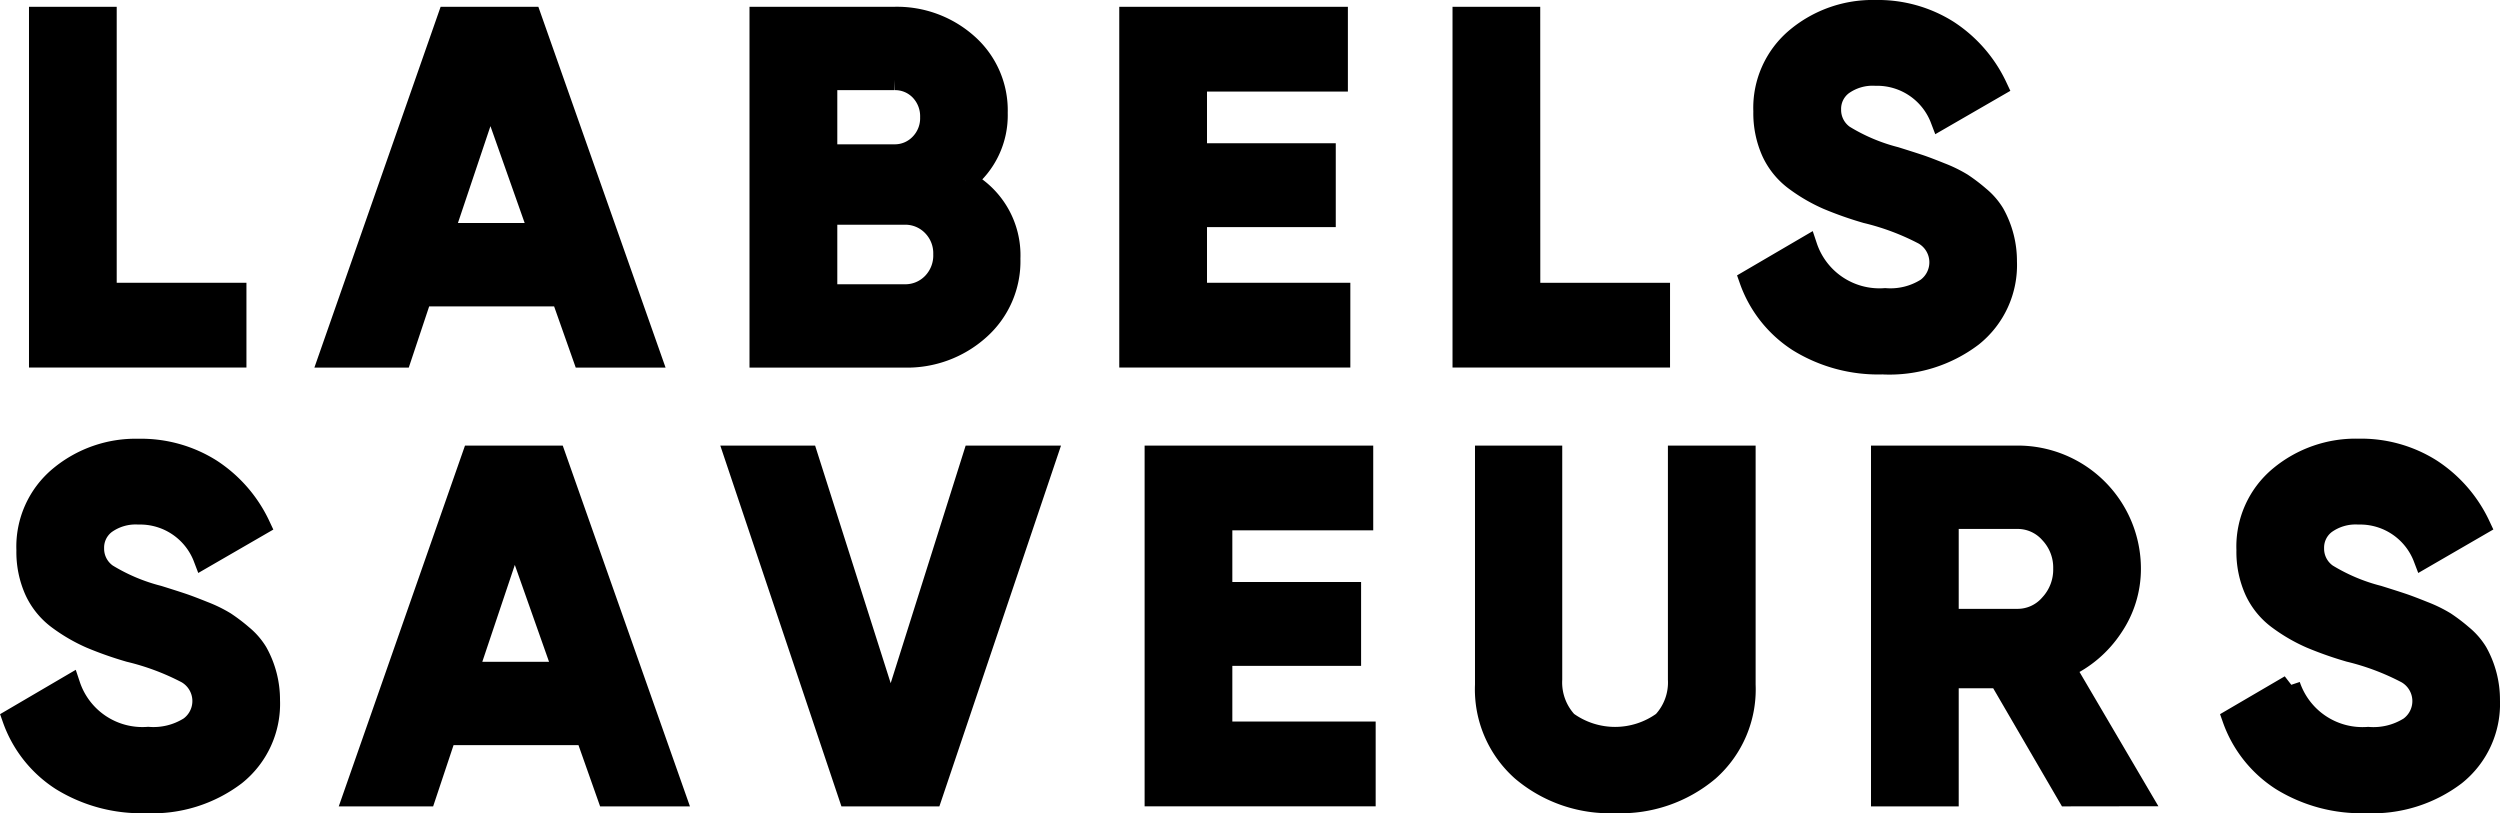
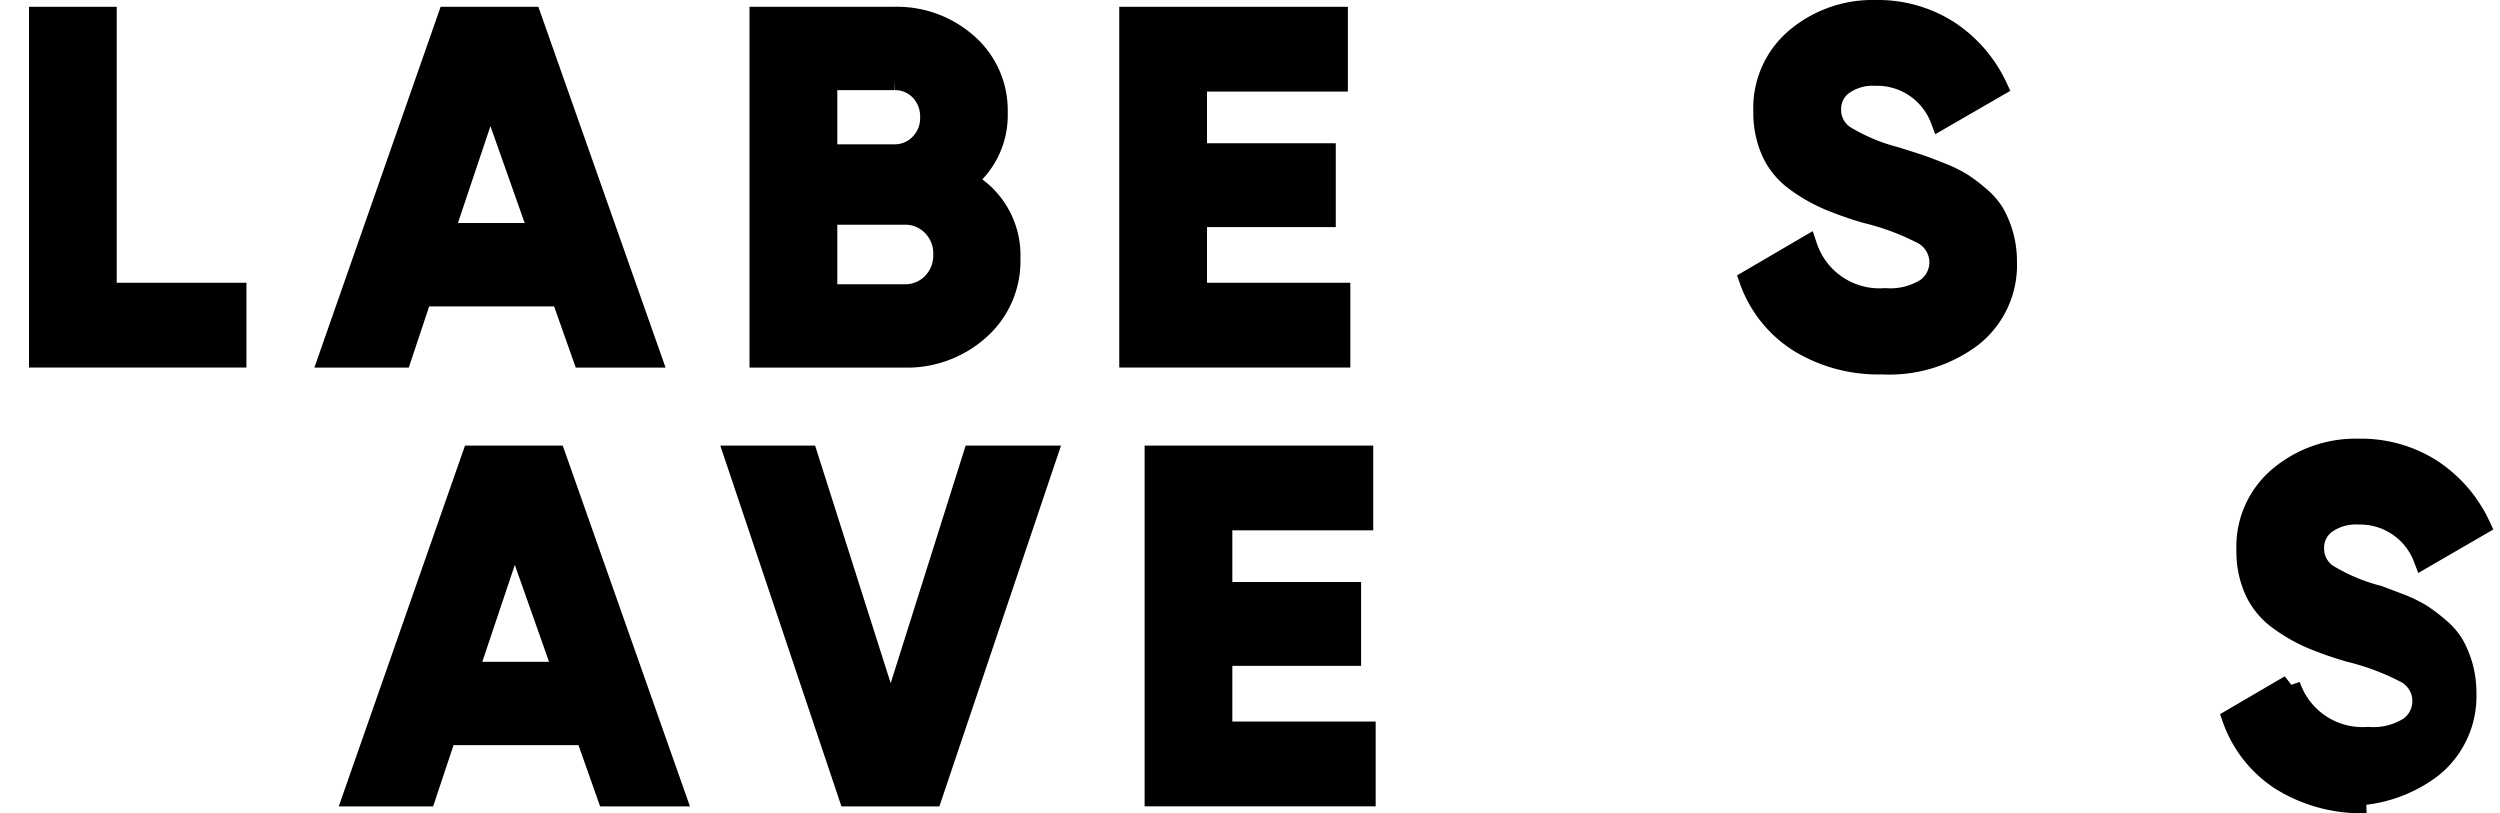
<svg xmlns="http://www.w3.org/2000/svg" width="120.921" height="39.332" viewBox="0 0 120.921 39.332">
  <g id="Groupe_18521" data-name="Groupe 18521" transform="translate(0.612 0.5)">
    <path id="Tracé_53437" data-name="Tracé 53437" d="M8.509,14.692h6.275v3.1H5.266V1.344H8.509Z" transform="translate(-3.976 -1.015)" stroke="#000" stroke-width="1" />
    <path id="Tracé_53438" data-name="Tracé 53438" d="M74.768,17.795l-1.046-2.961H66.965l-.987,2.961h-3.5L68.234,1.344h4.019l5.8,16.451ZM68.021,11.8h4.63L70.277,5.081Z" transform="translate(-47.179 -1.015)" stroke="#000" stroke-width="1" />
    <g id="Groupe_18522" data-name="Groupe 18522">
      <g id="Groupe_18523" data-name="Groupe 18523">
        <path id="Tracé_53439" data-name="Tracé 53439" d="M157.552,9.264a4.067,4.067,0,0,1,2.162,3.76,4.419,4.419,0,0,1-1.481,3.431,5.23,5.23,0,0,1-3.643,1.34h-6.98V1.344H154.1a5.12,5.12,0,0,1,3.56,1.3A4.281,4.281,0,0,1,159.1,5.974a4.012,4.012,0,0,1-1.551,3.29M154.1,4.376h-3.243V7.995H154.1a1.686,1.686,0,0,0,1.257-.517,1.774,1.774,0,0,0,.506-1.292,1.8,1.8,0,0,0-.494-1.293,1.678,1.678,0,0,0-1.269-.517m.494,10.388a1.827,1.827,0,0,0,1.363-.552,1.918,1.918,0,0,0,.541-1.4,1.889,1.889,0,0,0-.541-1.375,1.828,1.828,0,0,0-1.363-.552h-3.737v3.878Z" transform="translate(-111.47 -1.015)" stroke="#000" stroke-width="1" />
        <path id="Tracé_53440" data-name="Tracé 53440" d="M223.9,14.692h6.933v3.1H220.656V1.344h10.058v3.1H223.9v3.5h6.228V11H223.9Z" transform="translate(-166.631 -1.015)" stroke="#000" stroke-width="1" />
-         <path id="Tracé_53441" data-name="Tracé 53441" d="M289.746,14.692h6.275v3.1H286.5V1.344h3.243Z" transform="translate(-216.356 -1.015)" stroke="#000" stroke-width="1" />
        <path id="Tracé_53442" data-name="Tracé 53442" d="M349.6,17.109a7.347,7.347,0,0,1-4.113-1.093,5.841,5.841,0,0,1-2.35-2.973l2.773-1.622a3.694,3.694,0,0,0,3.783,2.515,3.256,3.256,0,0,0,2-.494,1.553,1.553,0,0,0-.141-2.6A11.979,11.979,0,0,0,348.775,9.8a17.088,17.088,0,0,1-1.868-.658,8.034,8.034,0,0,1-1.528-.881,3.587,3.587,0,0,1-1.163-1.4,4.574,4.574,0,0,1-.4-1.974,4.406,4.406,0,0,1,1.586-3.56A5.756,5.756,0,0,1,349.222,0a6.351,6.351,0,0,1,3.513.975A6.557,6.557,0,0,1,355.1,3.69l-2.726,1.575a3.284,3.284,0,0,0-3.149-2.115,2.483,2.483,0,0,0-1.587.458,1.447,1.447,0,0,0-.576,1.187,1.5,1.5,0,0,0,.646,1.257A9.024,9.024,0,0,0,350.185,7.1q.752.235,1.14.364t1.057.4a6.433,6.433,0,0,1,1.034.505,8.214,8.214,0,0,1,.834.635,3.258,3.258,0,0,1,.717.822,4.706,4.706,0,0,1,.6,2.327,4.409,4.409,0,0,1-1.657,3.619,6.644,6.644,0,0,1-4.312,1.34" transform="translate(-259.122)" stroke="#000" stroke-width="1" />
-         <path id="Tracé_53443" data-name="Tracé 53443" d="M6.463,103.791A7.347,7.347,0,0,1,2.35,102.7,5.842,5.842,0,0,1,0,99.725L2.773,98.1a3.694,3.694,0,0,0,3.783,2.515,3.257,3.257,0,0,0,2-.494,1.553,1.553,0,0,0-.141-2.6A11.98,11.98,0,0,0,5.64,96.482a17.086,17.086,0,0,1-1.868-.658,8.042,8.042,0,0,1-1.528-.881,3.587,3.587,0,0,1-1.163-1.4,4.569,4.569,0,0,1-.4-1.974,4.406,4.406,0,0,1,1.586-3.56,5.757,5.757,0,0,1,3.819-1.328,6.351,6.351,0,0,1,3.513.975,6.559,6.559,0,0,1,2.362,2.714L9.236,91.946a3.284,3.284,0,0,0-3.149-2.115,2.483,2.483,0,0,0-1.587.458,1.448,1.448,0,0,0-.576,1.187,1.5,1.5,0,0,0,.646,1.257A9.025,9.025,0,0,0,7.05,93.779q.752.235,1.14.365t1.057.4a6.433,6.433,0,0,1,1.034.505,8.246,8.246,0,0,1,.835.635,3.262,3.262,0,0,1,.716.822,4.71,4.71,0,0,1,.6,2.327,4.409,4.409,0,0,1-1.657,3.619,6.644,6.644,0,0,1-4.312,1.34" transform="translate(0 -65.459)" stroke="#000" stroke-width="1" />
        <path id="Tracé_53444" data-name="Tracé 53444" d="M79.584,104.477l-1.046-2.961H71.781l-.987,2.961h-3.5L73.05,88.026h4.019l5.8,16.451Zm-6.747-5.993h4.63l-2.374-6.721Z" transform="translate(-50.816 -66.474)" stroke="#000" stroke-width="1" />
        <path id="Tracé_53445" data-name="Tracé 53445" d="M148.16,104.477l-5.523-16.451h3.525l4.023,12.648,3.991-12.648h3.549l-5.546,16.451Z" transform="translate(-107.714 -66.474)" stroke="#000" stroke-width="1" />
        <path id="Tracé_53446" data-name="Tracé 53446" d="M228.908,101.374h6.933v3.1H225.665V88.025h10.058v3.1h-6.815v3.5h6.228v3.055h-6.228Z" transform="translate(-170.414 -66.473)" stroke="#000" stroke-width="1" />
-         <path id="Tracé_53447" data-name="Tracé 53447" d="M297.21,104.806a6.58,6.58,0,0,1-4.513-1.551,5.265,5.265,0,0,1-1.763-4.16V88.026h3.22v10.81a2.788,2.788,0,0,0,.74,2.045,3.938,3.938,0,0,0,4.63,0,2.787,2.787,0,0,0,.741-2.045V88.026h3.243V99.095a5.265,5.265,0,0,1-1.763,4.16,6.614,6.614,0,0,1-4.536,1.551" transform="translate(-219.703 -66.474)" stroke="#000" stroke-width="1" />
-         <path id="Tracé_53448" data-name="Tracé 53448" d="M378.188,104.477l-3.325-5.711h-2.456v5.711h-3.243V88.026h6.58a5.456,5.456,0,0,1,5.476,5.452,5.006,5.006,0,0,1-.87,2.832,5.441,5.441,0,0,1-2.3,1.962l3.642,6.2Zm-5.781-13.419v4.865h3.337a2.064,2.064,0,0,0,1.575-.717,2.465,2.465,0,0,0,.658-1.727,2.424,2.424,0,0,0-.658-1.716,2.08,2.08,0,0,0-1.575-.705Z" transform="translate(-278.779 -66.474)" stroke="#000" stroke-width="1" />
-         <path id="Tracé_53449" data-name="Tracé 53449" d="M445.027,103.791a7.347,7.347,0,0,1-4.113-1.093,5.841,5.841,0,0,1-2.35-2.973l2.773-1.622a3.7,3.7,0,0,0,3.783,2.515,3.256,3.256,0,0,0,2-.494,1.553,1.553,0,0,0-.141-2.6,11.979,11.979,0,0,0-2.773-1.046,17.087,17.087,0,0,1-1.868-.658,8.036,8.036,0,0,1-1.528-.881,3.586,3.586,0,0,1-1.163-1.4,4.572,4.572,0,0,1-.4-1.974,4.406,4.406,0,0,1,1.586-3.56,5.757,5.757,0,0,1,3.819-1.328,6.351,6.351,0,0,1,3.513.975,6.559,6.559,0,0,1,2.362,2.714L447.8,91.946a3.284,3.284,0,0,0-3.149-2.115,2.483,2.483,0,0,0-1.587.458,1.448,1.448,0,0,0-.576,1.187,1.5,1.5,0,0,0,.646,1.257,9.025,9.025,0,0,0,2.479,1.046q.752.235,1.14.365t1.057.4a6.433,6.433,0,0,1,1.034.505,8.244,8.244,0,0,1,.834.635,3.258,3.258,0,0,1,.717.822,4.707,4.707,0,0,1,.6,2.327,4.409,4.409,0,0,1-1.657,3.619,6.644,6.644,0,0,1-4.312,1.34" transform="translate(-331.187 -65.459)" stroke="#000" stroke-width="1" />
+         <path id="Tracé_53449" data-name="Tracé 53449" d="M445.027,103.791a7.347,7.347,0,0,1-4.113-1.093,5.841,5.841,0,0,1-2.35-2.973l2.773-1.622a3.7,3.7,0,0,0,3.783,2.515,3.256,3.256,0,0,0,2-.494,1.553,1.553,0,0,0-.141-2.6,11.979,11.979,0,0,0-2.773-1.046,17.087,17.087,0,0,1-1.868-.658,8.036,8.036,0,0,1-1.528-.881,3.586,3.586,0,0,1-1.163-1.4,4.572,4.572,0,0,1-.4-1.974,4.406,4.406,0,0,1,1.586-3.56,5.757,5.757,0,0,1,3.819-1.328,6.351,6.351,0,0,1,3.513.975,6.559,6.559,0,0,1,2.362,2.714L447.8,91.946a3.284,3.284,0,0,0-3.149-2.115,2.483,2.483,0,0,0-1.587.458,1.448,1.448,0,0,0-.576,1.187,1.5,1.5,0,0,0,.646,1.257,9.025,9.025,0,0,0,2.479,1.046t1.057.4a6.433,6.433,0,0,1,1.034.505,8.244,8.244,0,0,1,.834.635,3.258,3.258,0,0,1,.717.822,4.707,4.707,0,0,1,.6,2.327,4.409,4.409,0,0,1-1.657,3.619,6.644,6.644,0,0,1-4.312,1.34" transform="translate(-331.187 -65.459)" stroke="#000" stroke-width="1" />
      </g>
    </g>
  </g>
</svg>